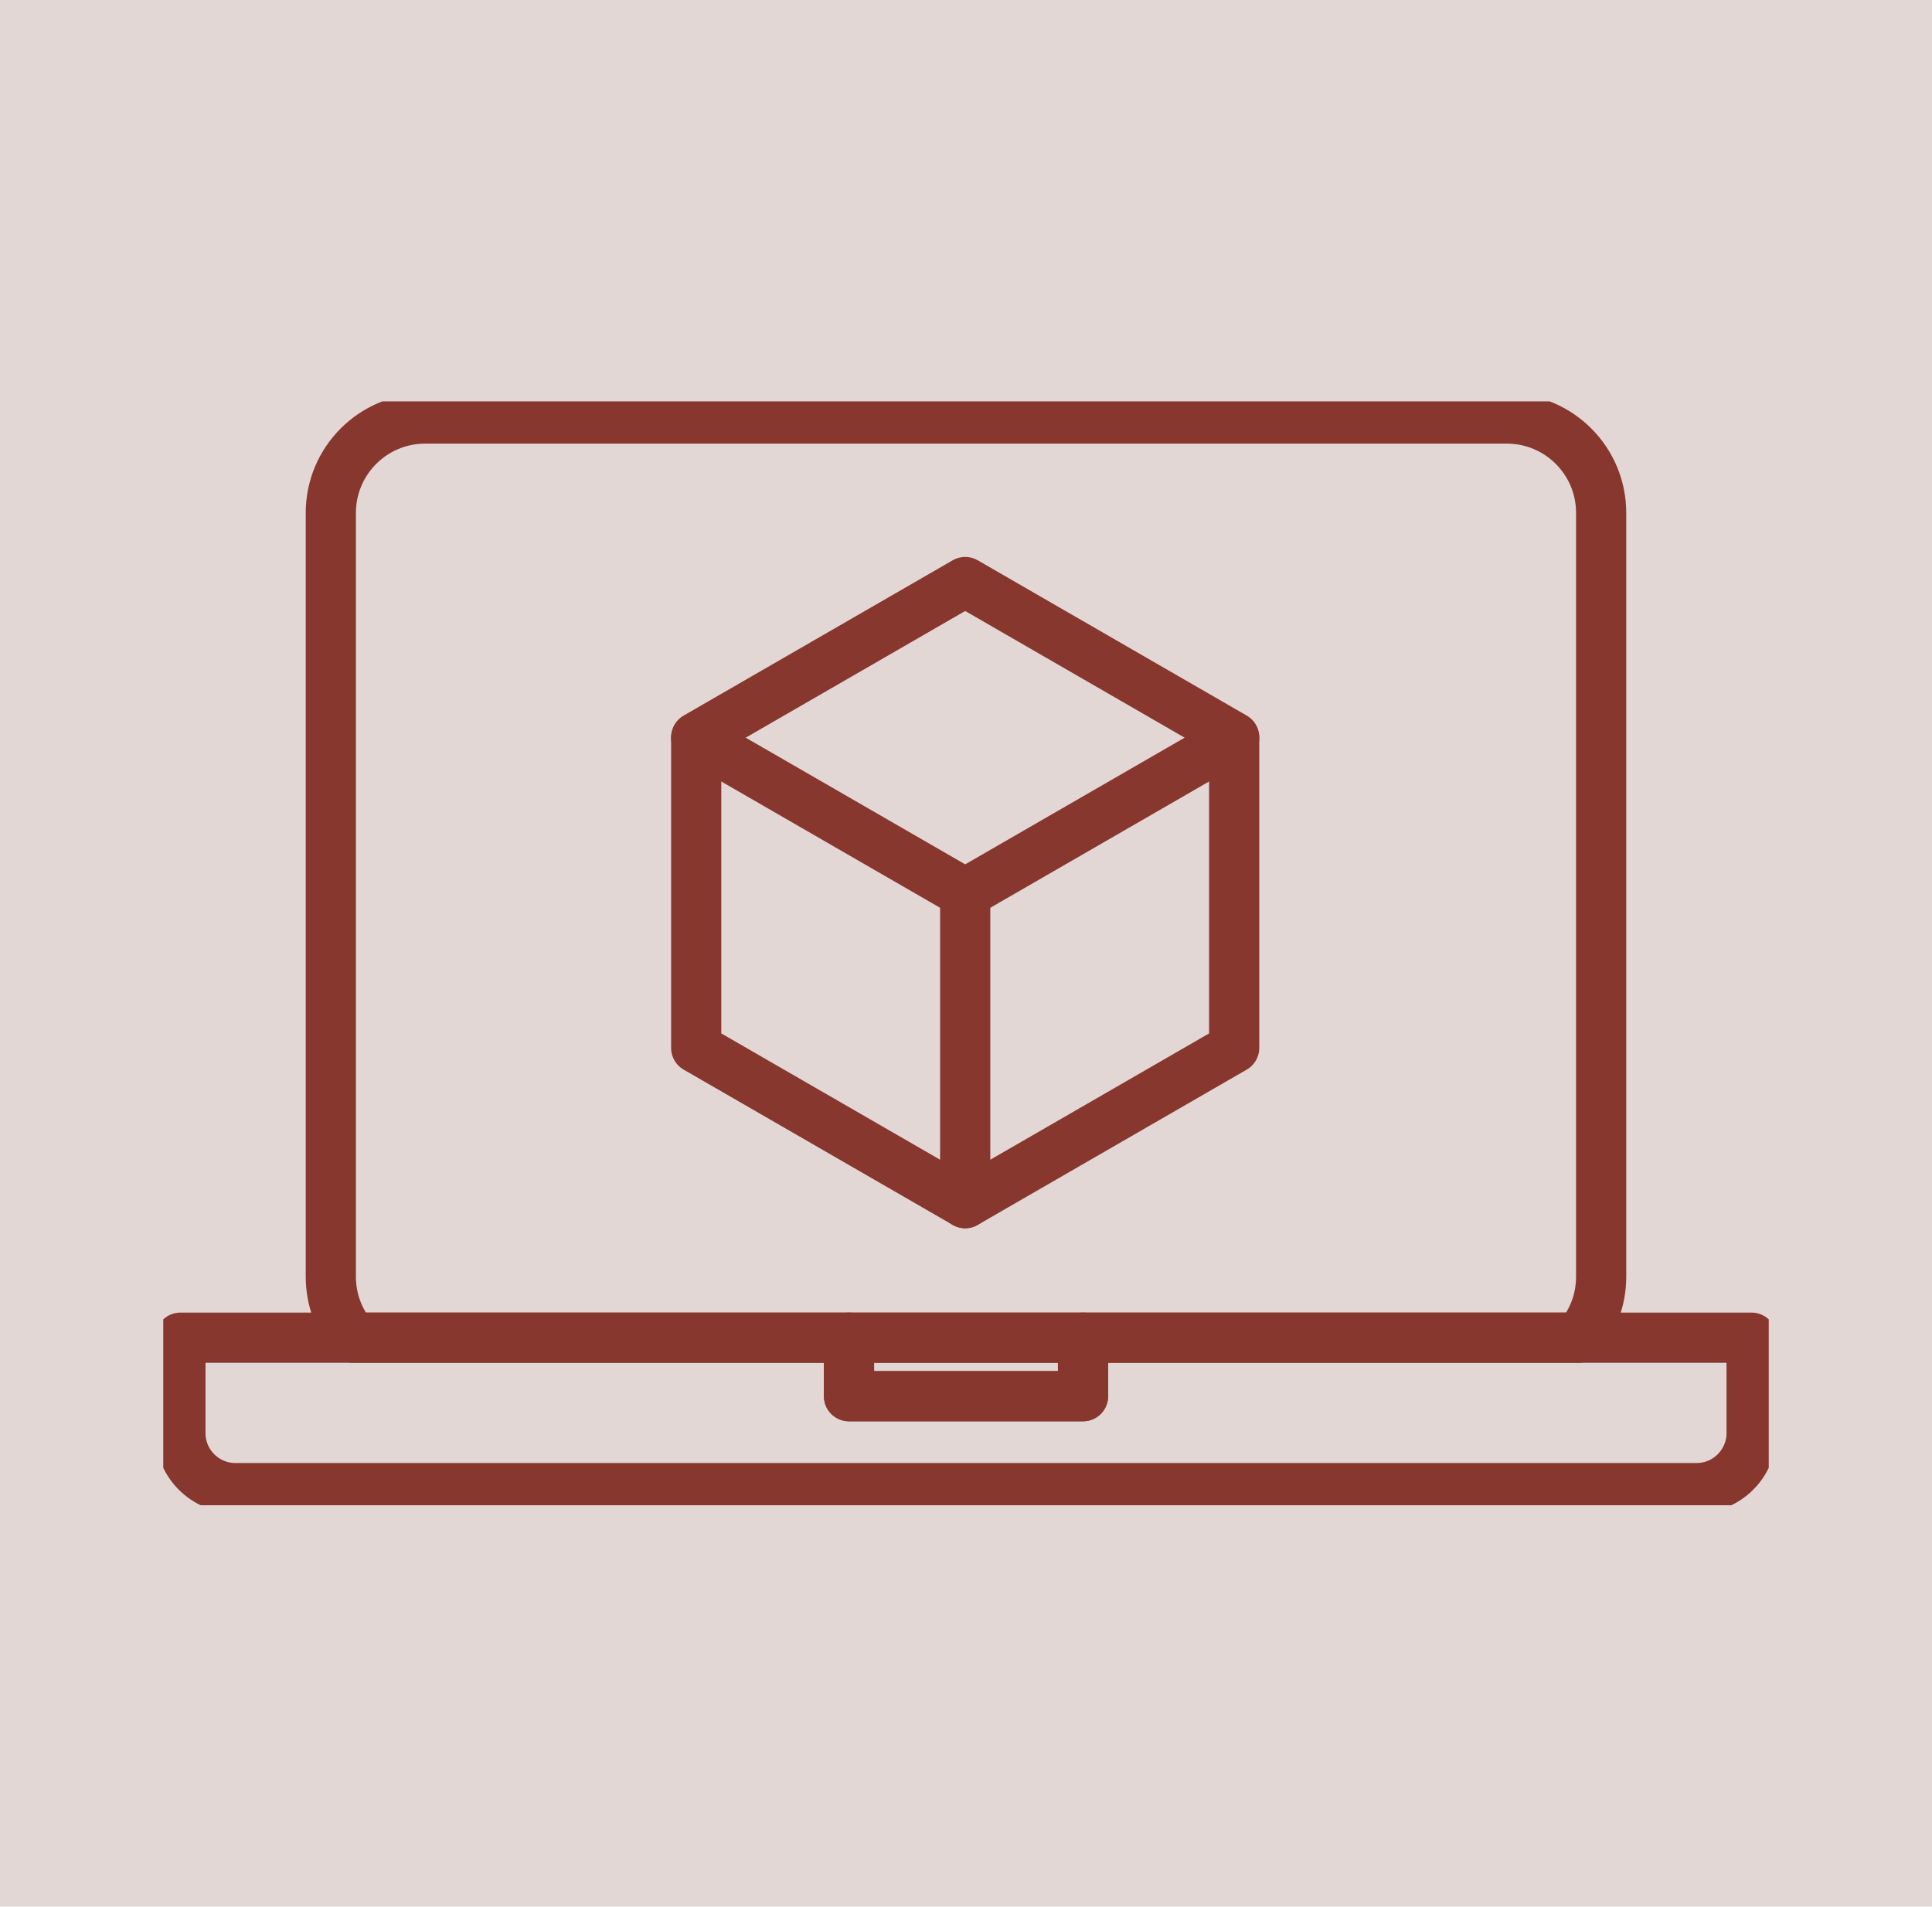
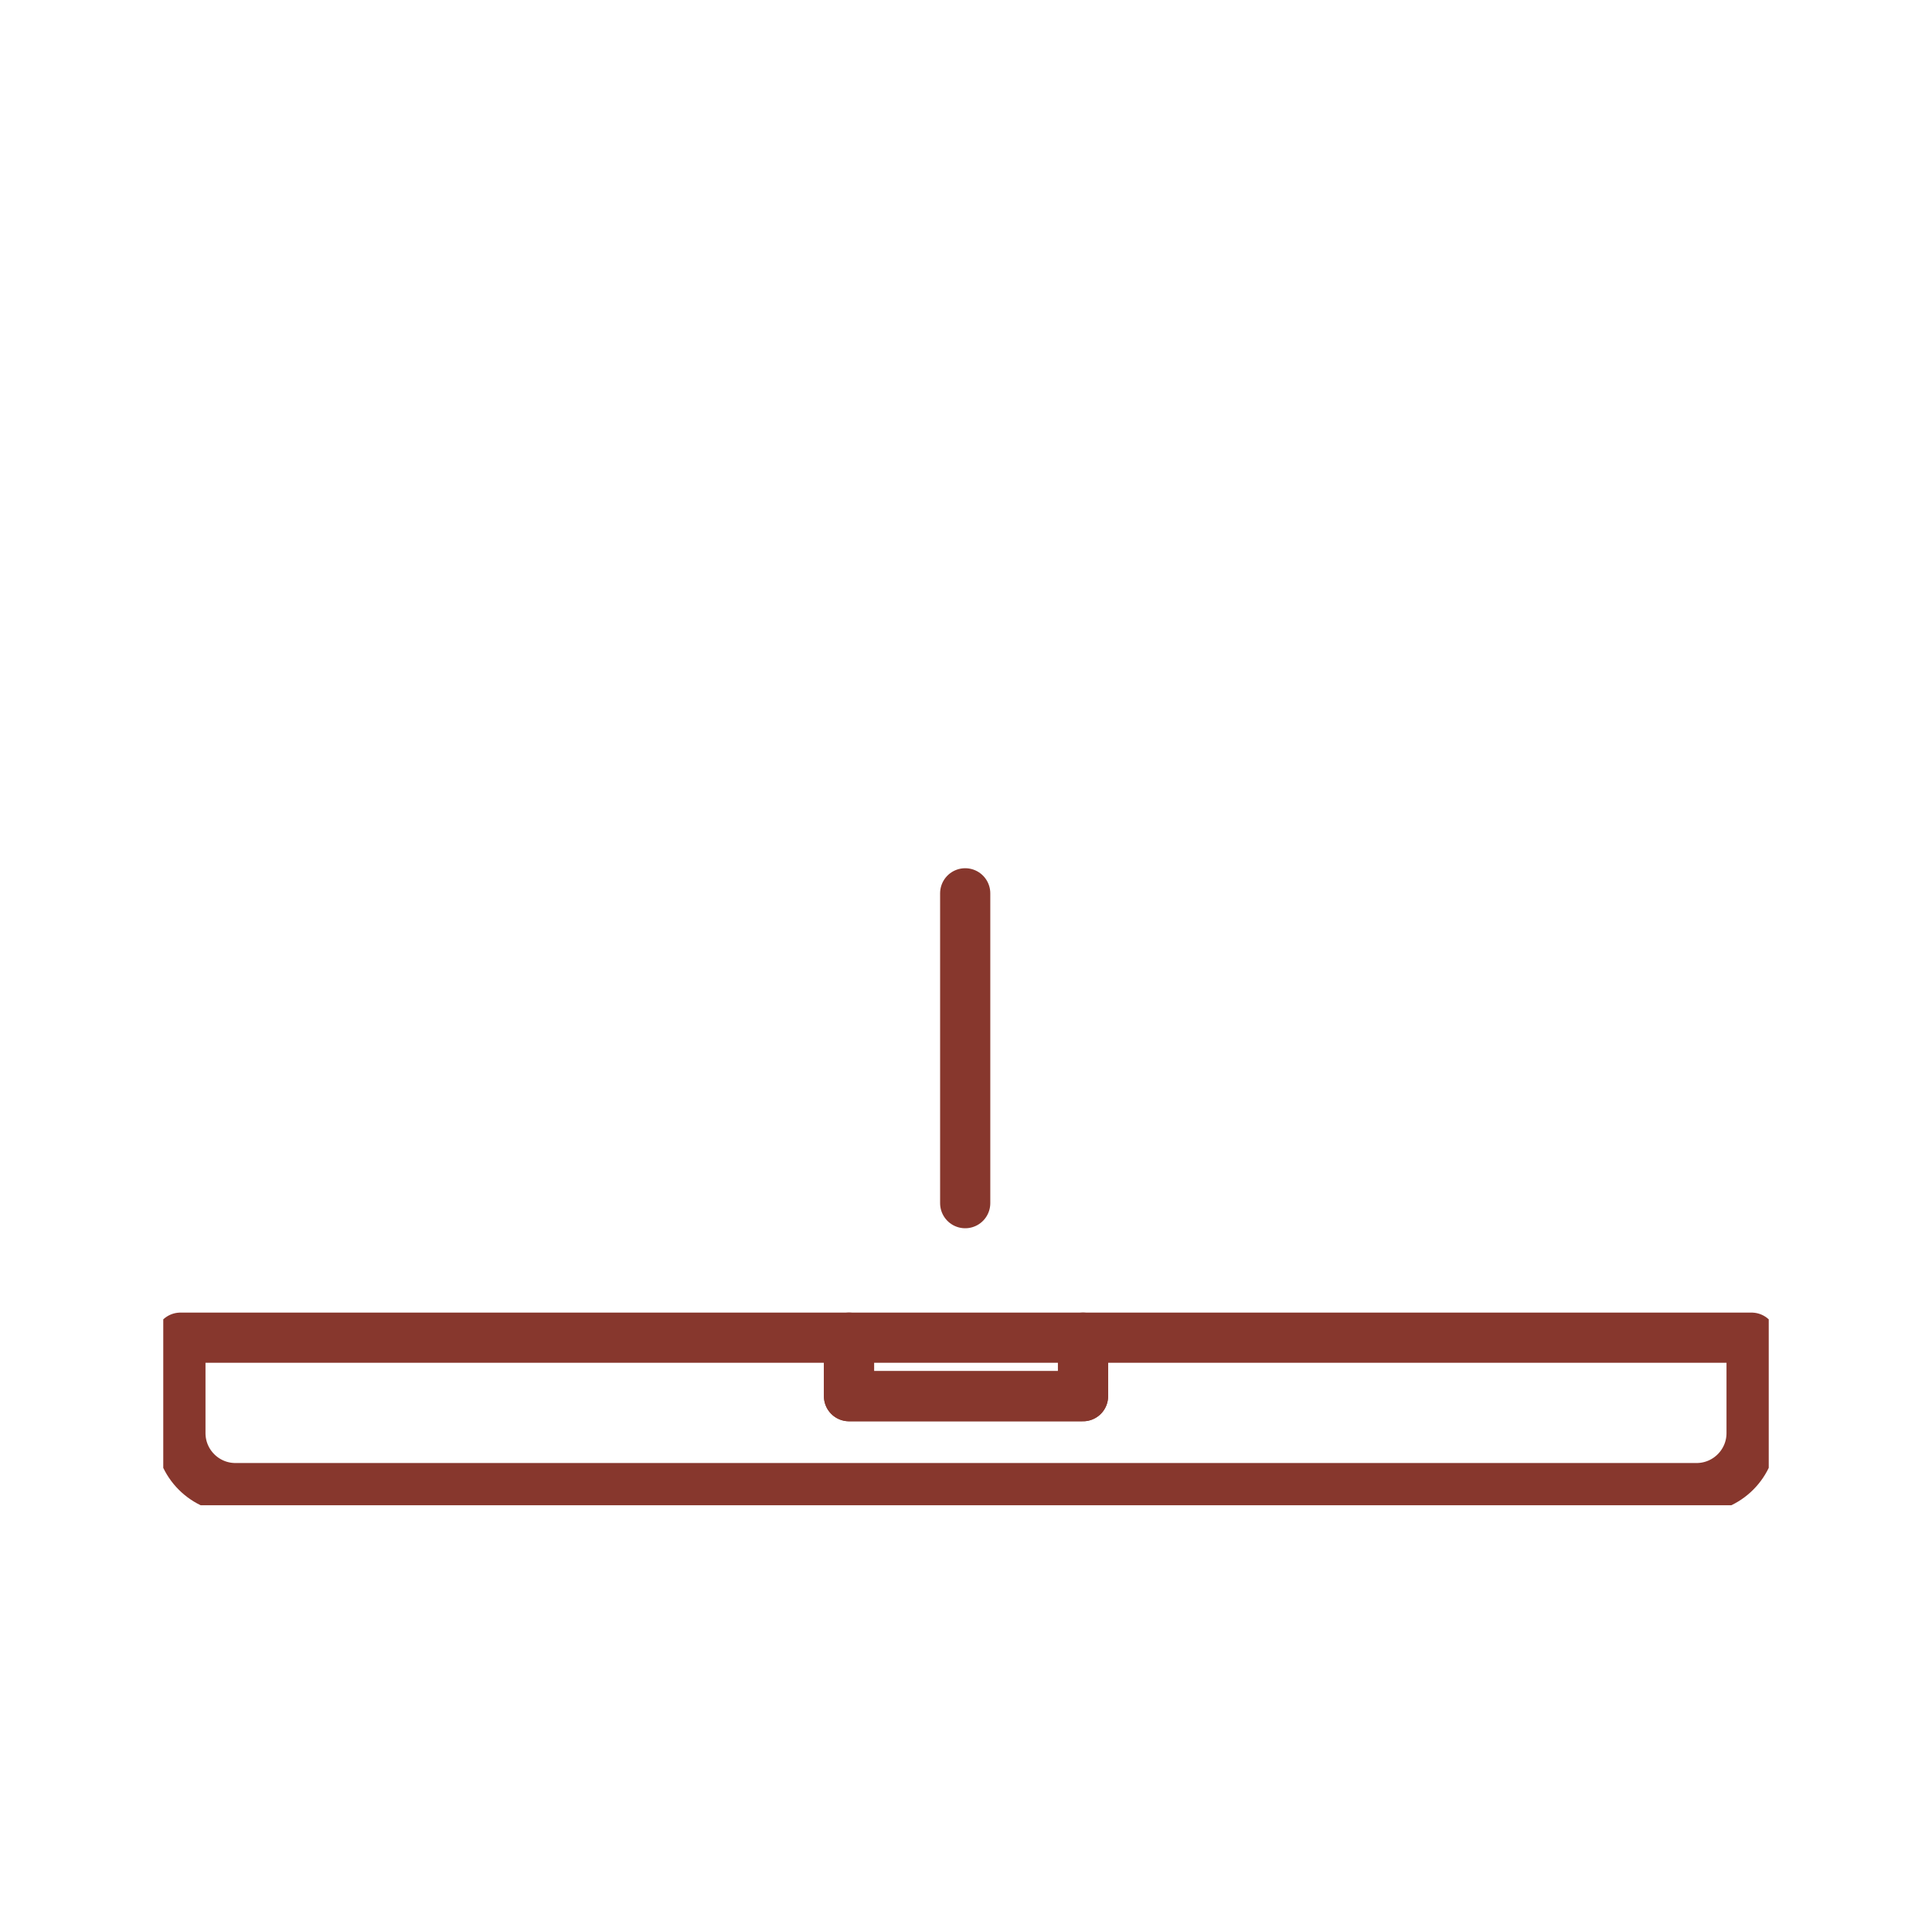
<svg xmlns="http://www.w3.org/2000/svg" width="77" height="76" viewBox="0 0 77 76" fill="none">
-   <rect width="77" height="76" fill="#D1BDBA" fill-opacity="0.6" />
  <g clip-path="url(#clip0_462_6252)">
-     <path d="M49.188 41.77V29.389L38.468 23.2L27.747 29.389V41.77L38.468 47.959L49.188 41.77Z" stroke="#87372D" stroke-width="2" stroke-linecap="round" stroke-linejoin="round" />
-     <path d="M27.747 29.419L38.468 35.608L49.188 29.419" stroke="#87372D" stroke-width="2" stroke-linecap="round" stroke-linejoin="round" />
    <path d="M38.468 35.608V47.959" stroke="#87372D" stroke-width="2" stroke-linecap="round" stroke-linejoin="round" />
-     <path d="M63.814 20.445V50.892C63.814 51.818 63.479 52.668 62.924 53.321H14.076C13.52 52.668 13.185 51.818 13.185 50.892V20.445C13.185 18.366 14.868 16.683 16.947 16.683H60.052C62.131 16.683 63.814 18.366 63.814 20.445Z" stroke="#87372D" stroke-width="2" stroke-linecap="round" stroke-linejoin="round" />
    <path d="M69.81 53.321V57.124C69.81 58.335 68.826 59.317 67.617 59.317H9.383C8.172 59.317 7.19 58.333 7.19 57.124V53.321H33.837V55.653H43.164V53.321H69.81Z" stroke="#87372D" stroke-width="2" stroke-linecap="round" stroke-linejoin="round" />
    <path d="M43.164 53.321H33.837V55.653H43.164V53.321Z" stroke="#87372D" stroke-width="2" stroke-linecap="round" stroke-linejoin="round" />
  </g>
  <defs>
    <clipPath id="clip0_462_6252">
      <rect width="63.986" height="44" fill="white" transform="translate(6.507 16)" />
    </clipPath>
  </defs>
</svg>